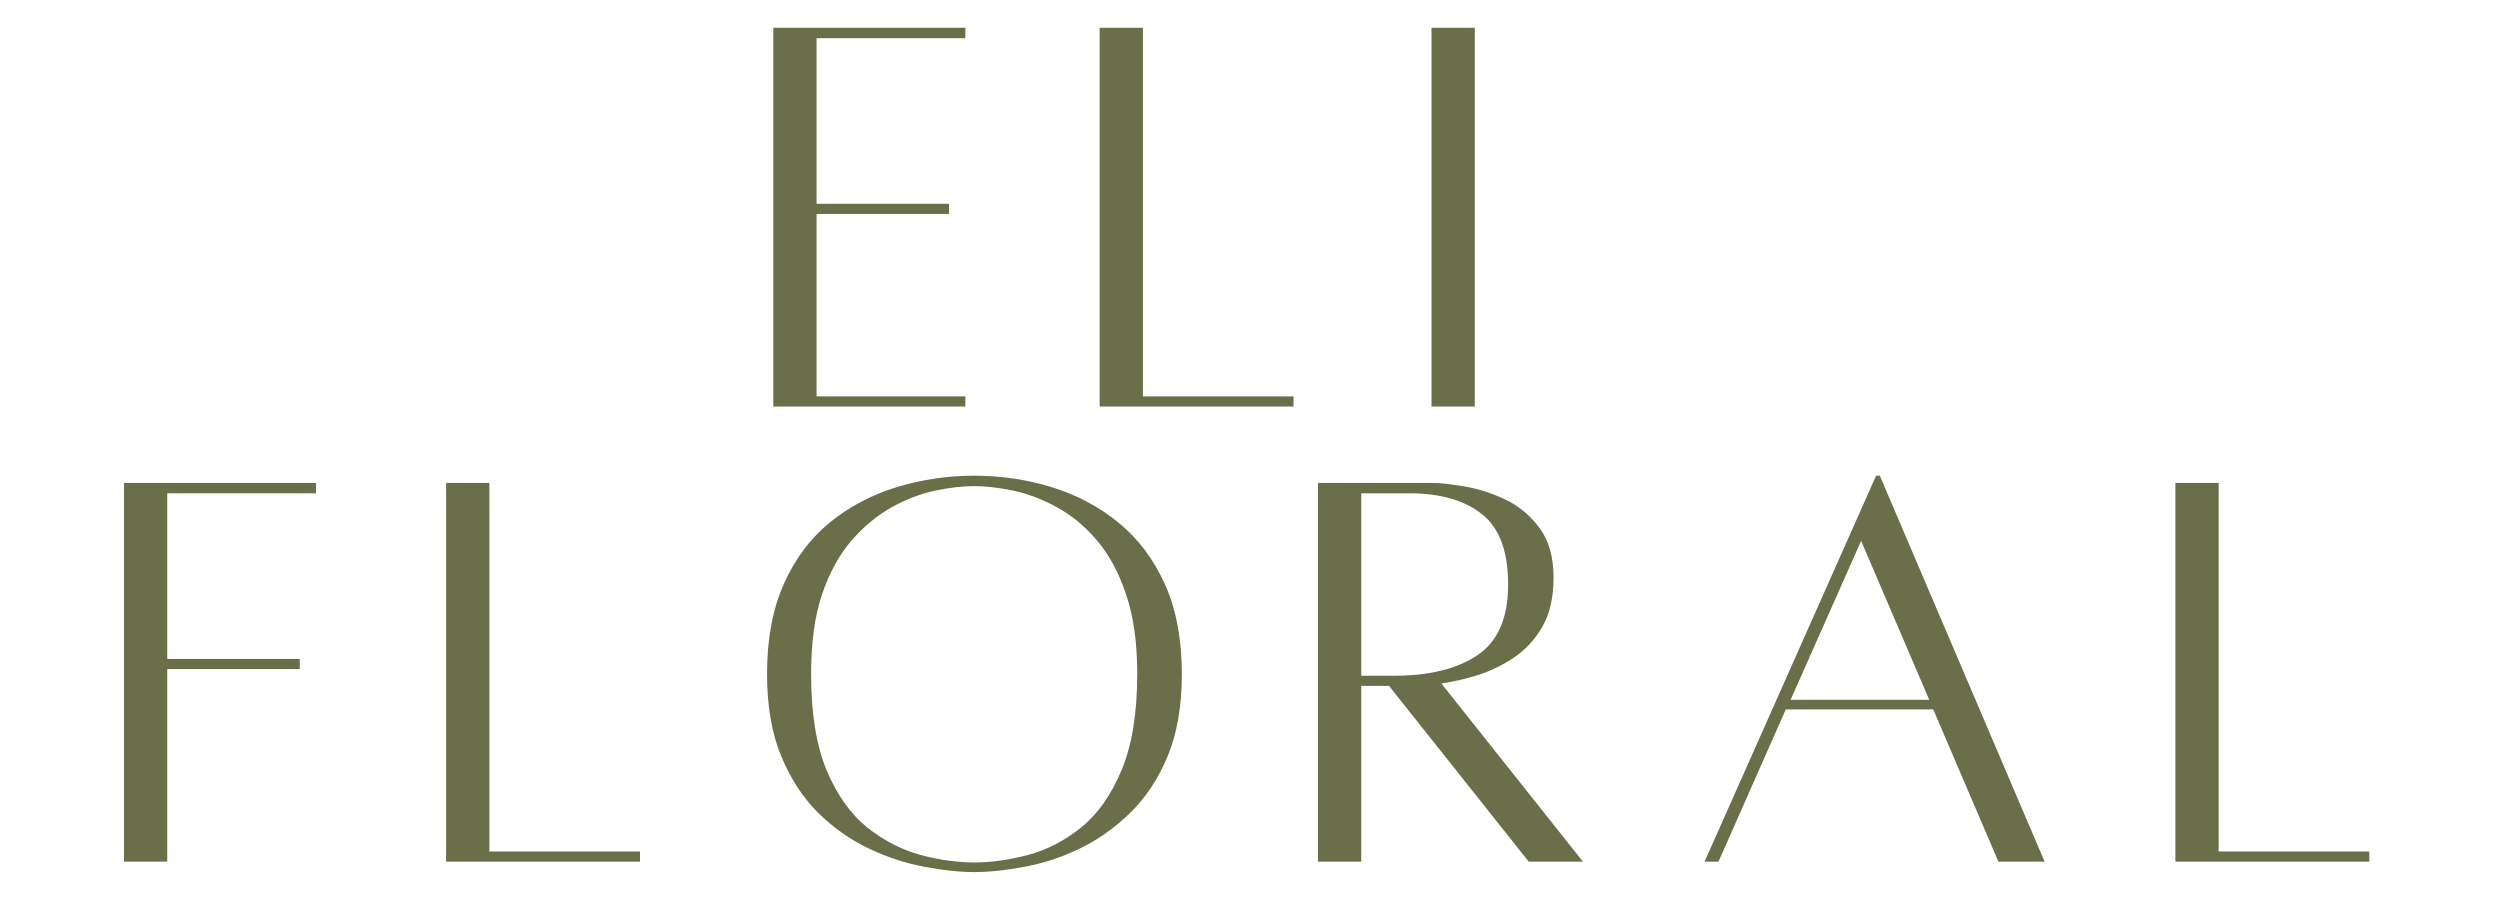
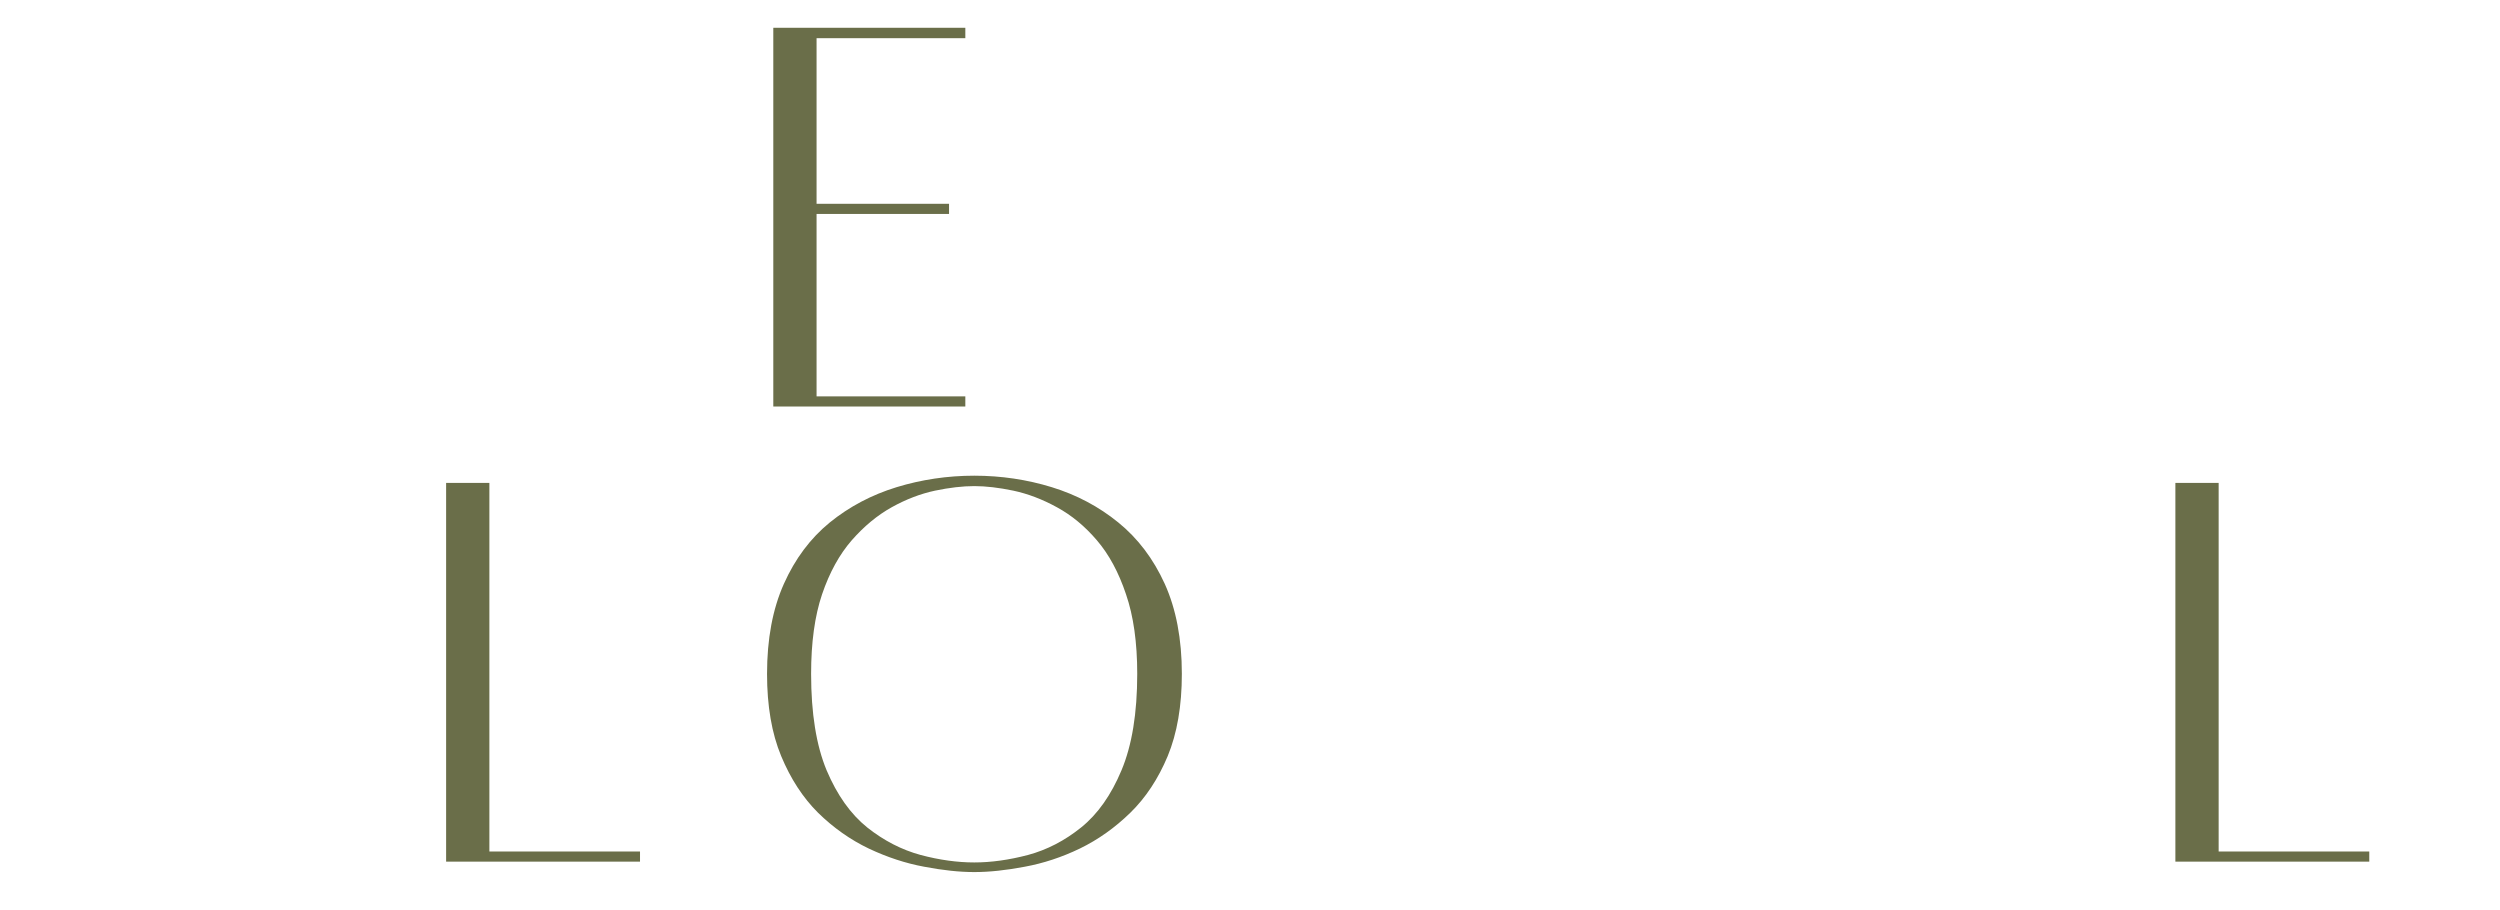
<svg xmlns="http://www.w3.org/2000/svg" width="195" viewBox="0 0 146.25 53.25" height="71" preserveAspectRatio="xMidYMid meet">
  <defs>
    <g />
  </defs>
  <g fill="#6a6e49" fill-opacity="1">
    <g transform="translate(43.55, 23.75)">
      <g>
        <path d="M 12.922 -21.516 L 4.219 -21.516 L 4.219 -11.828 L 11.969 -11.828 L 11.969 -11.234 L 4.219 -11.234 L 4.219 -0.562 L 12.922 -0.562 L 12.922 0.031 L 1.688 0.031 L 1.688 -22.125 L 12.922 -22.125 Z M 12.922 -21.516 " />
      </g>
    </g>
  </g>
  <g fill="#6a6e49" fill-opacity="1">
    <g transform="translate(62.641, 23.75)">
      <g>
-         <path d="M 4.219 -0.562 L 13.031 -0.562 L 13.031 0.031 L 1.688 0.031 L 1.688 -22.125 L 4.219 -22.125 Z M 4.219 -0.562 " />
-       </g>
+         </g>
    </g>
  </g>
  <g fill="#6a6e49" fill-opacity="1">
    <g transform="translate(81.697, 23.75)">
      <g>
-         <path d="M 2.047 0.031 L 2.047 -22.125 L 4.578 -22.125 L 4.578 0.031 Z M 2.047 0.031 " />
-       </g>
+         </g>
    </g>
  </g>
  <g fill="#6a6e49" fill-opacity="1">
    <g transform="translate(93.148, 23.75)">
      <g />
    </g>
  </g>
  <g fill="#6a6e49" fill-opacity="1">
    <g transform="translate(5.565, 50.375)">
      <g>
-         <path d="M 12.922 -21.516 L 4.219 -21.516 L 4.219 -11.828 L 11.969 -11.828 L 11.969 -11.234 L 4.219 -11.234 L 4.219 0.031 L 1.688 0.031 L 1.688 -22.125 L 12.922 -22.125 Z M 12.922 -21.516 " />
-       </g>
+         </g>
    </g>
  </g>
  <g fill="#6a6e49" fill-opacity="1">
    <g transform="translate(24.41, 50.375)">
      <g>
        <path d="M 4.219 -0.562 L 13.031 -0.562 L 13.031 0.031 L 1.688 0.031 L 1.688 -22.125 L 4.219 -22.125 Z M 4.219 -0.562 " />
      </g>
    </g>
  </g>
  <g fill="#6a6e49" fill-opacity="1">
    <g transform="translate(43.466, 50.375)">
      <g>
        <path d="M 13.531 -22.547 C 15.102 -22.547 16.613 -22.32 18.062 -21.875 C 19.52 -21.426 20.816 -20.738 21.953 -19.812 C 23.098 -18.883 24.004 -17.688 24.672 -16.219 C 25.336 -14.75 25.672 -12.992 25.672 -10.953 C 25.672 -9.078 25.395 -7.473 24.844 -6.141 C 24.289 -4.816 23.562 -3.711 22.656 -2.828 C 21.758 -1.953 20.773 -1.254 19.703 -0.734 C 18.641 -0.223 17.566 0.129 16.484 0.328 C 15.398 0.535 14.414 0.641 13.531 0.641 C 12.656 0.641 11.676 0.535 10.594 0.328 C 9.52 0.129 8.441 -0.223 7.359 -0.734 C 6.273 -1.254 5.285 -1.953 4.391 -2.828 C 3.504 -3.711 2.785 -4.816 2.234 -6.141 C 1.68 -7.473 1.406 -9.078 1.406 -10.953 C 1.406 -12.992 1.734 -14.75 2.391 -16.219 C 3.047 -17.688 3.941 -18.883 5.078 -19.812 C 6.223 -20.738 7.523 -21.426 8.984 -21.875 C 10.441 -22.32 11.957 -22.547 13.531 -22.547 Z M 13.531 0.078 C 14.508 0.078 15.555 -0.066 16.672 -0.359 C 17.785 -0.66 18.82 -1.195 19.781 -1.969 C 20.75 -2.75 21.535 -3.863 22.141 -5.312 C 22.754 -6.77 23.062 -8.648 23.062 -10.953 C 23.062 -12.785 22.844 -14.336 22.406 -15.609 C 21.977 -16.891 21.41 -17.941 20.703 -18.766 C 20.004 -19.586 19.223 -20.234 18.359 -20.703 C 17.504 -21.172 16.656 -21.492 15.812 -21.672 C 14.969 -21.848 14.207 -21.938 13.531 -21.938 C 12.844 -21.938 12.078 -21.848 11.234 -21.672 C 10.391 -21.492 9.547 -21.172 8.703 -20.703 C 7.859 -20.234 7.078 -19.586 6.359 -18.766 C 5.641 -17.941 5.062 -16.891 4.625 -15.609 C 4.195 -14.336 3.984 -12.785 3.984 -10.953 C 3.984 -8.648 4.285 -6.77 4.891 -5.312 C 5.504 -3.863 6.297 -2.75 7.266 -1.969 C 8.242 -1.195 9.285 -0.66 10.391 -0.359 C 11.492 -0.066 12.539 0.078 13.531 0.078 Z M 13.531 0.078 " />
      </g>
    </g>
  </g>
  <g fill="#6a6e49" fill-opacity="1">
    <g transform="translate(75.414, 50.375)">
      <g>
-         <path d="M 17.188 0.031 L 14.016 0.031 L 5.844 -10.25 L 4.219 -10.25 L 4.219 0.031 L 1.688 0.031 L 1.688 -22.125 C 1.688 -22.125 1.953 -22.125 2.484 -22.125 C 3.016 -22.125 3.656 -22.125 4.406 -22.125 C 5.156 -22.125 5.898 -22.125 6.641 -22.125 C 7.379 -22.125 7.957 -22.125 8.375 -22.125 C 8.82 -22.125 9.438 -22.055 10.219 -21.922 C 11.008 -21.797 11.805 -21.547 12.609 -21.172 C 13.41 -20.797 14.086 -20.238 14.641 -19.5 C 15.191 -18.758 15.469 -17.789 15.469 -16.594 C 15.469 -15.438 15.254 -14.484 14.828 -13.734 C 14.398 -12.984 13.848 -12.379 13.172 -11.922 C 12.492 -11.461 11.773 -11.113 11.016 -10.875 C 10.266 -10.645 9.562 -10.484 8.906 -10.391 Z M 4.219 -21.516 L 4.219 -10.844 L 6.125 -10.844 C 8.195 -10.844 9.828 -11.242 11.016 -12.047 C 12.211 -12.848 12.812 -14.223 12.812 -16.172 C 12.812 -18.117 12.301 -19.492 11.281 -20.297 C 10.258 -21.109 8.848 -21.516 7.047 -21.516 Z M 4.219 -21.516 " />
-       </g>
+         </g>
    </g>
  </g>
  <g fill="#6a6e49" fill-opacity="1">
    <g transform="translate(98.485, 50.375)">
      <g>
-         <path d="M 18.422 0.031 L 14.609 -8.875 L 5.984 -8.875 L 2.047 0.031 L 1.234 0.031 L 11.266 -22.547 L 11.484 -22.547 L 21.125 0.031 Z M 6.266 -9.438 L 14.375 -9.438 L 10.391 -18.734 Z M 6.266 -9.438 " />
-       </g>
+         </g>
    </g>
  </g>
  <g fill="#6a6e49" fill-opacity="1">
    <g transform="translate(125.572, 50.375)">
      <g>
        <path d="M 4.219 -0.562 L 13.031 -0.562 L 13.031 0.031 L 1.688 0.031 L 1.688 -22.125 L 4.219 -22.125 Z M 4.219 -0.562 " />
      </g>
    </g>
  </g>
</svg>